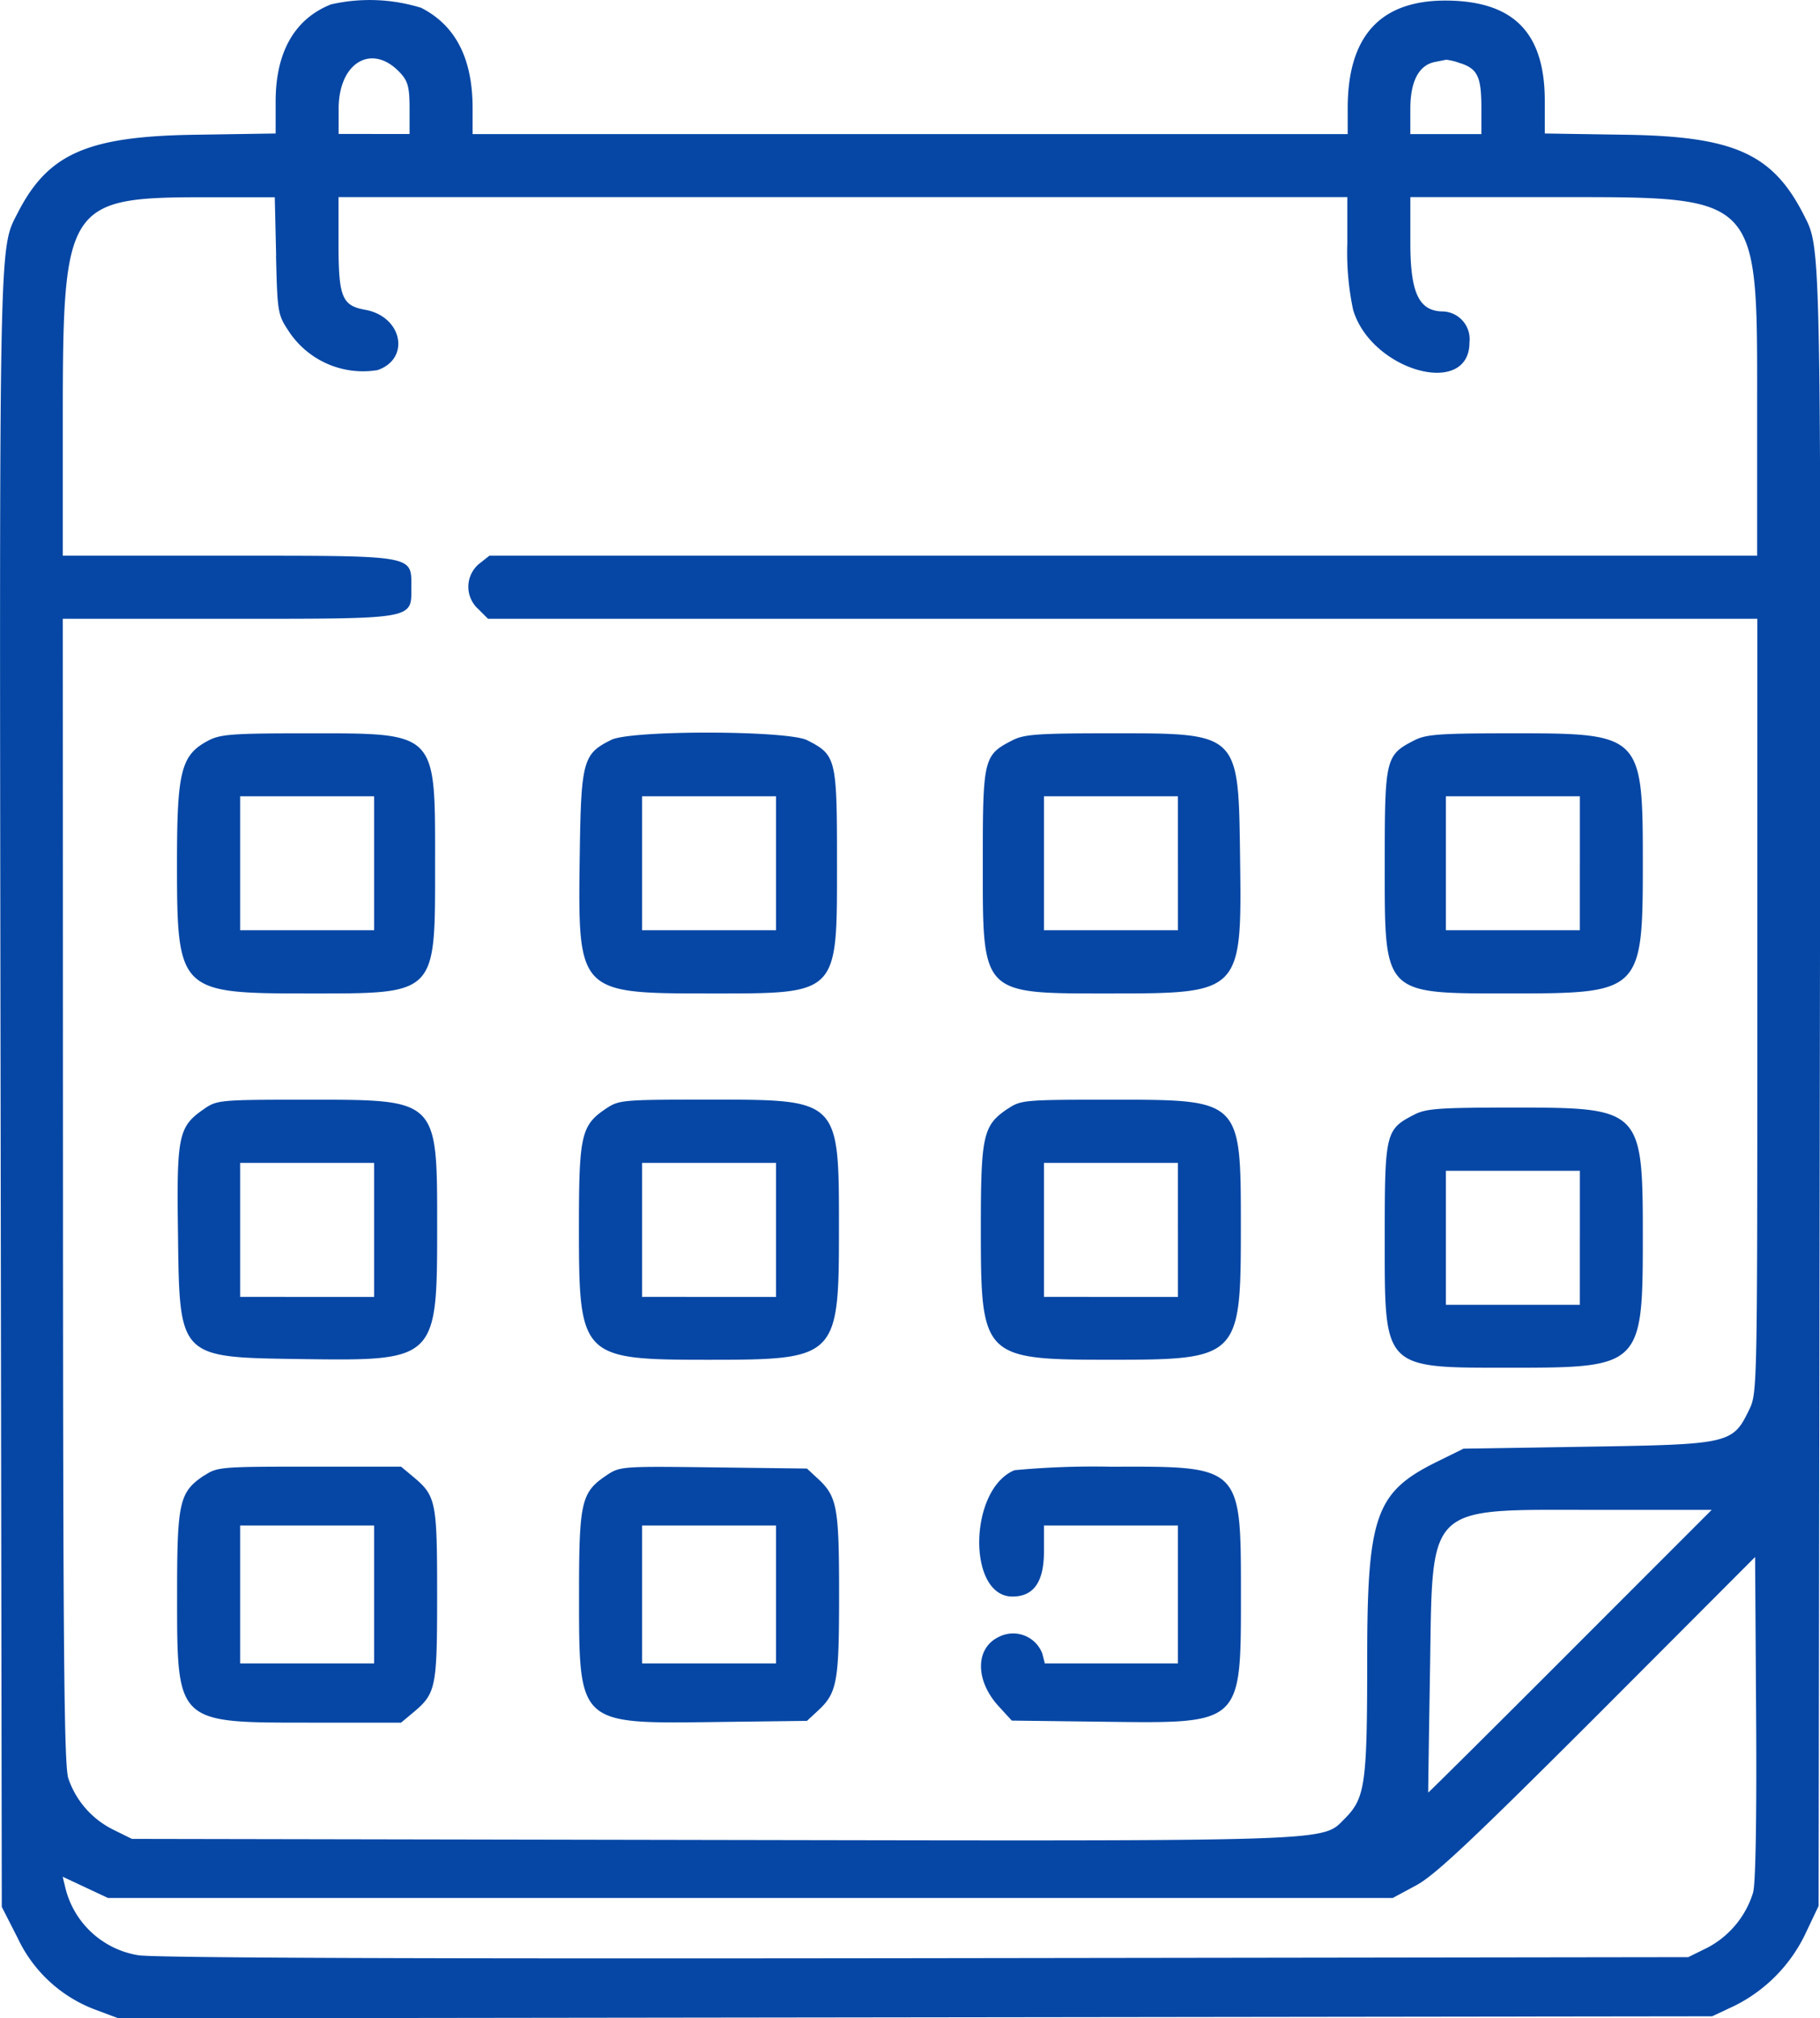
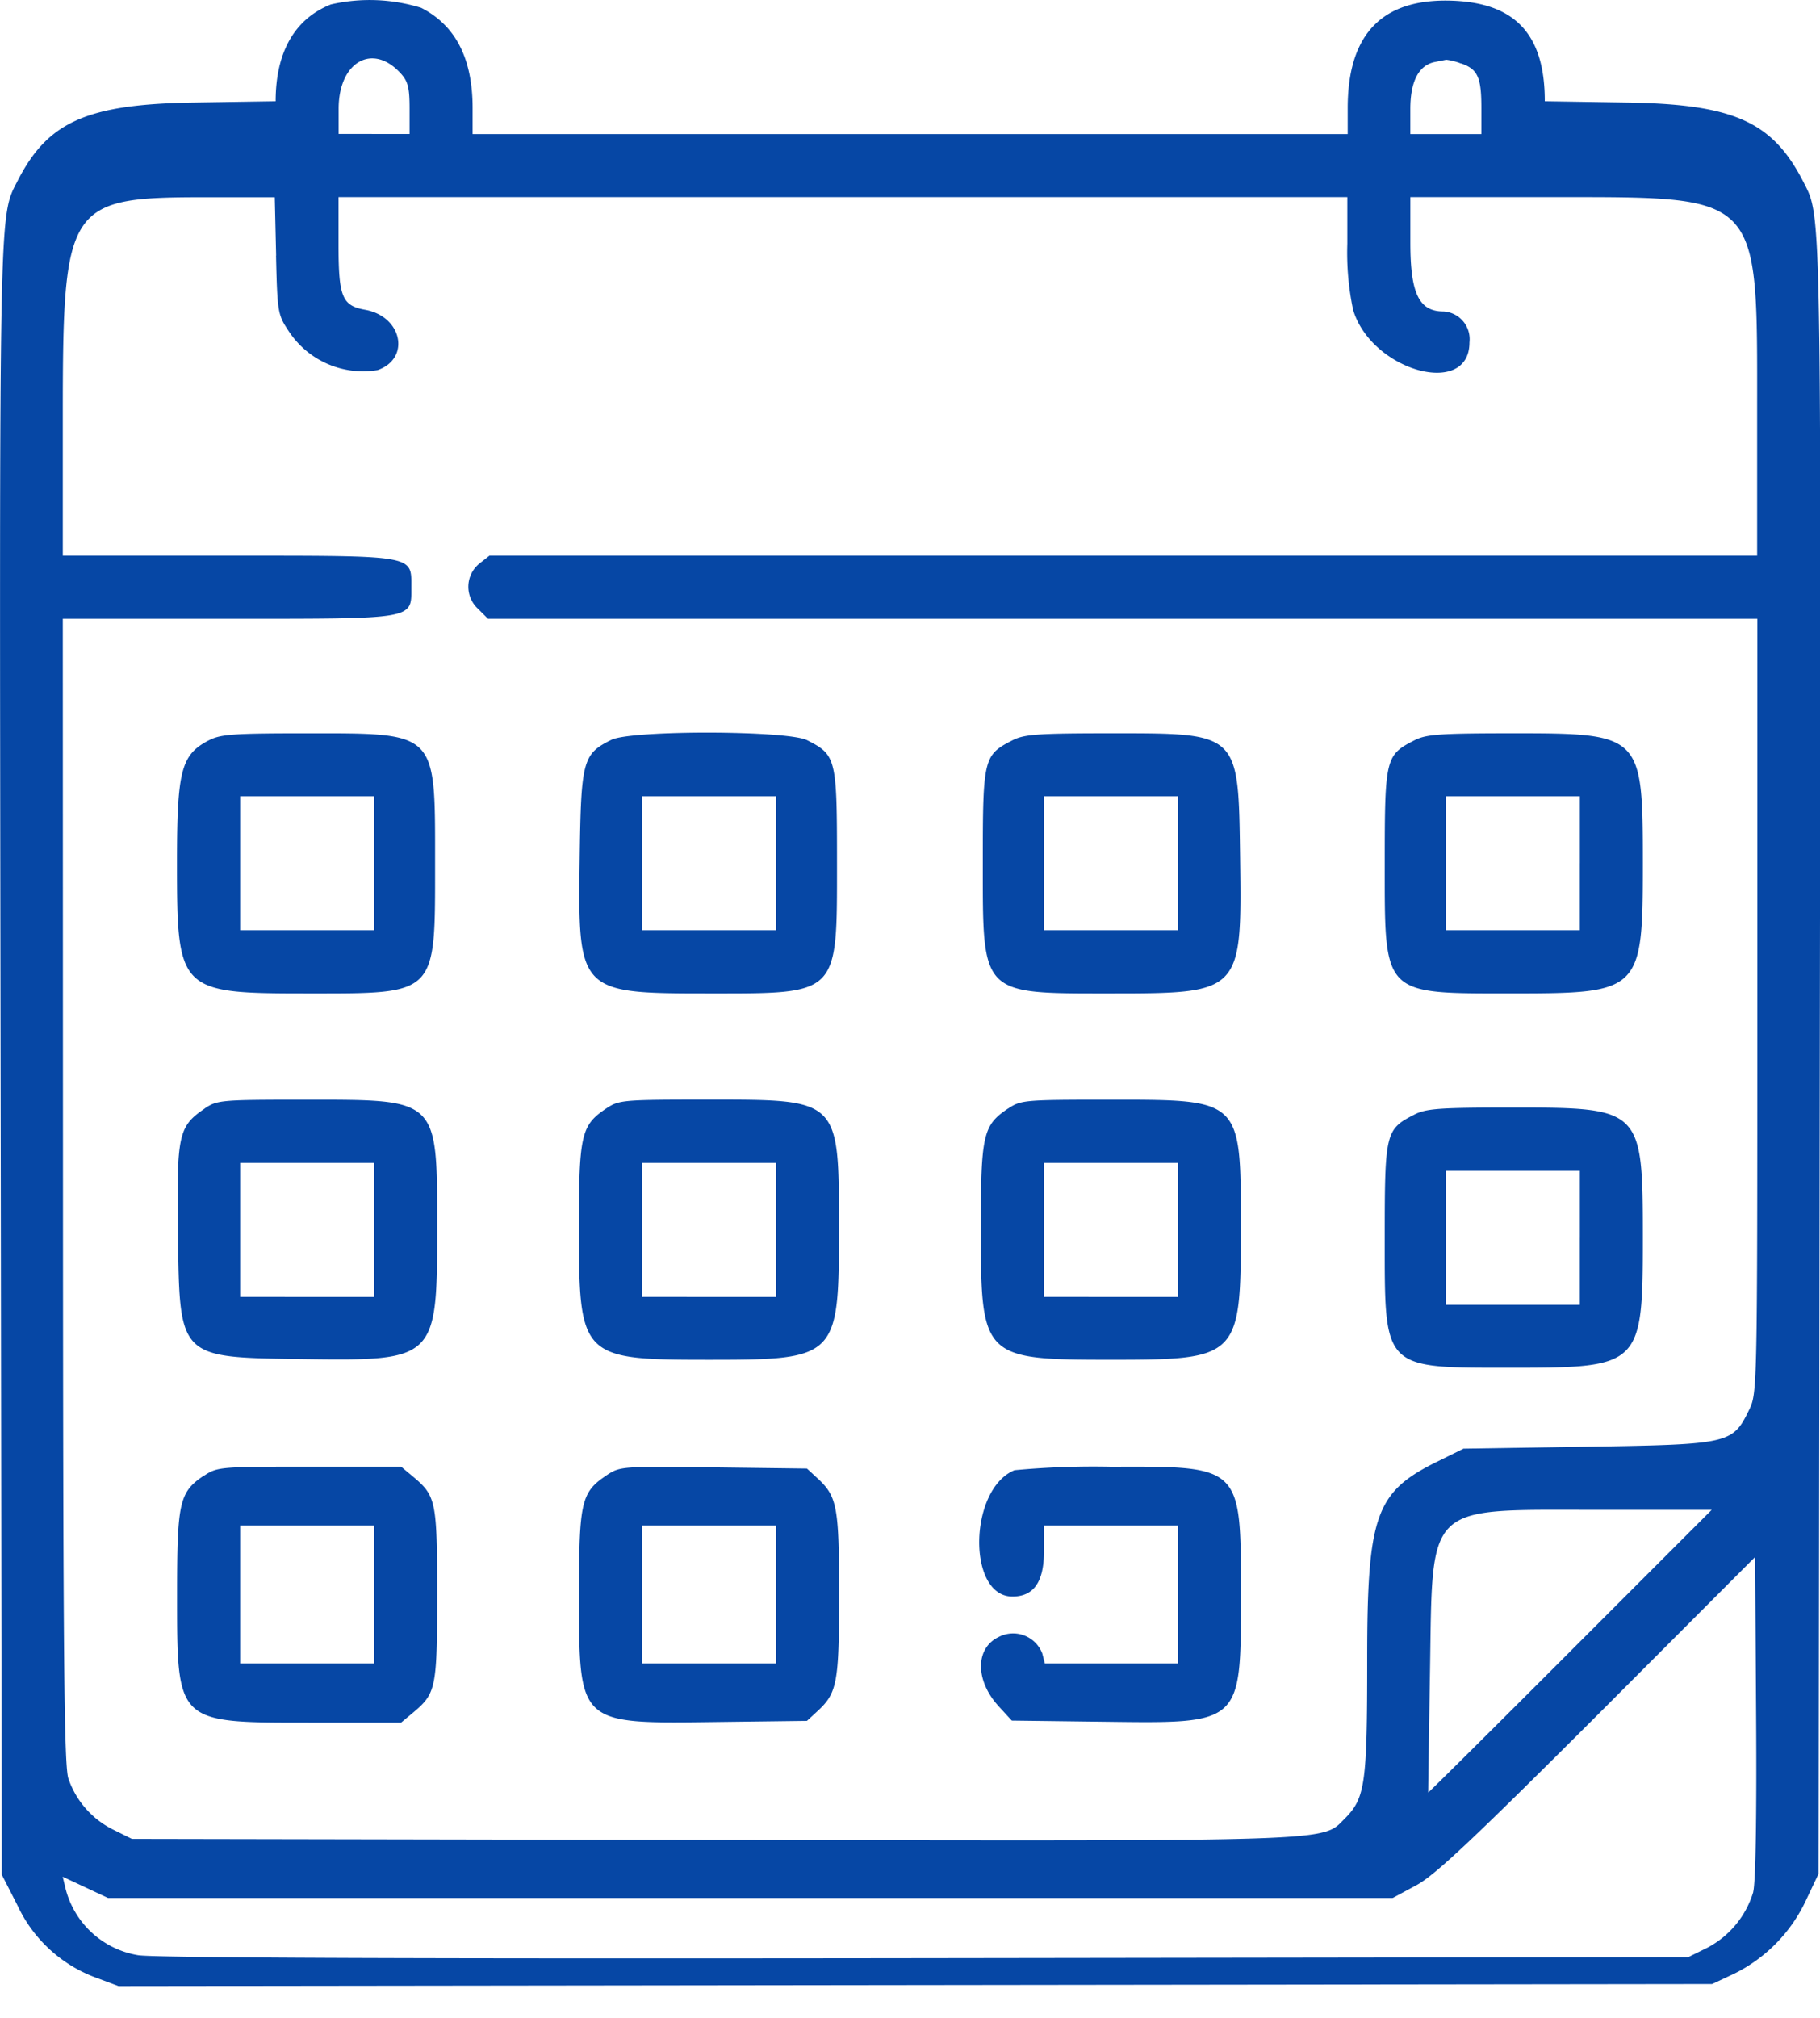
<svg xmlns="http://www.w3.org/2000/svg" width="71.263" height="79" viewBox="0 0 71.263 79">
  <g id="calendario" transform="translate(-88 -277)">
-     <path id="path0" d="M32.534.163c-1.42.567-2.161,1.865-2.163,3.79V5.215l-3.2.05c-4.182.065-5.718.746-6.9,3.059-.739,1.446-.72.507-.67,34.348l.047,31.957.617,1.209a5.482,5.482,0,0,0,3.08,2.827l.872.326,31.2-.04,31.2-.04.879-.412a6.07,6.07,0,0,0,2.8-2.874l.49-1.034.047-31.938c.05-33.511.061-32.894-.622-34.241-1.217-2.4-2.725-3.081-6.946-3.147l-3.2-.05V3.943c0-2.593-1.145-3.835-3.617-3.926-2.741-.1-4.1,1.292-4.1,4.21V5.238H38.083V4.226c0-1.946-.664-3.241-2.016-3.931A6.813,6.813,0,0,0,32.534.163m2.734,2.7c.285.314.347.562.347,1.377v.994H32.838v-.99c0-1.834,1.332-2.592,2.43-1.381m41.523-.39c.649.226.791.54.791,1.748V5.238H74.8V4.256c0-1.085.333-1.718.967-1.841.189-.037.386-.076.437-.087a2.311,2.311,0,0,1,.582.149m-46.4,7.517c.051,2.2.07,2.313.478,2.93a3.479,3.479,0,0,0,3.5,1.552c1.3-.453.961-2.1-.485-2.36-.911-.162-1.046-.5-1.046-2.593V7.706h39.5V9.53a10.788,10.788,0,0,0,.227,2.587c.709,2.389,4.556,3.465,4.556,1.274a1.087,1.087,0,0,0-1.015-1.21c-.959,0-1.3-.7-1.3-2.688V7.706l5.439,0c8.374.005,8.139-.241,8.139,8.5v5.535H38.742l-.407.32a1.17,1.17,0,0,0-.028,1.77l.379.379h49.7V39.364c0,15.006,0,15.155-.32,15.809-.642,1.327-.764,1.355-6.319,1.443l-4.864.077-1.033.509c-2.416,1.19-2.739,2.1-2.739,7.756,0,4.875-.077,5.415-.883,6.221-.9.9-.12.875-24.806.83l-22.68-.042L24,71.6a3.49,3.49,0,0,1-1.743-1.99c-.169-.473-.208-4.671-.213-22.989l-.007-22.411H28.5c7.393,0,7.184.036,7.184-1.234s.209-1.234-7.184-1.234H22.037V16.211c0-8.207.187-8.5,5.5-8.5l2.8,0,.053,2.287m-2.65,18.977c-1.072.561-1.232,1.185-1.232,4.794,0,5.035.072,5.107,5.115,5.107,5.093,0,4.991.1,4.991-5.091s.115-5.091-5.017-5.091c-2.914,0-3.385.034-3.857.281m15.773-.025c-1.116.55-1.185.809-1.237,4.632-.072,5.267-.046,5.294,5.07,5.294,5.1,0,5.005.094,5.005-5.119,0-4.091-.03-4.214-1.168-4.794-.758-.387-6.891-.4-7.67-.014m15.715.014c-1.138.58-1.168.7-1.168,4.794,0,5.213-.092,5.119,5.005,5.119,5.116,0,5.142-.027,5.07-5.294-.068-4.956,0-4.889-5.084-4.889-2.831,0-3.368.038-3.823.27m15.738,0c-1.139.581-1.168.7-1.168,4.821,0,5.2-.1,5.091,4.991,5.091,5.042,0,5.115-.072,5.115-5.107s-.052-5.076-5.089-5.075c-2.855,0-3.393.038-3.848.27M34.226,33.781V36.4H28.98V31.158h5.246v2.623m15.738,0V36.4H44.718V31.158h5.246v2.623m15.737,0V36.4H60.455V31.158H65.7v2.623m15.738,0V36.4H76.193V31.158h5.246v2.623m-53.847,9.6c-1.027.7-1.1,1.018-1.046,4.849.063,4.95,0,4.888,4.876,4.957,5.232.075,5.274.034,5.273-5.137,0-5.078.063-5.015-5.107-5.016-3.363,0-3.505.012-4,.347m15.722,0c-.977.653-1.064,1.032-1.064,4.654,0,5.1.08,5.179,5.091,5.179s5.092-.076,5.091-5.112c0-5.108.037-5.071-5.091-5.071-3.385,0-3.521.012-4.027.35m15.737,0c-.98.655-1.064,1.025-1.064,4.72,0,5.037.075,5.112,5.091,5.112s5.092-.082,5.091-5.179c0-5.031.027-5-5.091-5-3.385,0-3.521.012-4.027.35m15.919.229c-1.139.581-1.168.7-1.168,4.821,0,5.2-.1,5.091,4.991,5.091,5.042,0,5.115-.072,5.115-5.108s-.052-5.075-5.089-5.075c-2.855,0-3.393.038-3.848.27M34.226,48.13v2.623H28.98V45.507h5.246V48.13m15.738,0v2.623H44.718V45.507h5.246V48.13m15.737,0v2.623H60.455V45.507H65.7V48.13m15.738.309v2.623H76.193V45.816h5.246v2.623m-53.863,9.3c-.978.653-1.064,1.031-1.064,4.664,0,5.056-.043,5.014,5.179,5.014h3.591l.48-.4c.89-.749.932-.957.932-4.61s-.042-3.862-.932-4.61l-.48-.4H31.691c-3.477,0-3.608.011-4.115.35m15.749-.008c-.99.661-1.075,1.031-1.075,4.672,0,5.086-.038,5.05,5.267,4.983l3.657-.046.418-.386c.766-.707.841-1.114.841-4.552s-.075-3.845-.841-4.552l-.418-.386-3.657-.046c-3.6-.045-3.664-.041-4.192.312m15.973-.2c-1.791.741-1.857,4.944-.077,4.944.833,0,1.234-.574,1.234-1.767V59.7H65.7v5.4H60.489l-.1-.39a1.222,1.222,0,0,0-1.706-.646c-.922.439-.925,1.7-.007,2.707l.519.566,3.681.046c5.333.067,5.292.106,5.292-4.983,0-5.044.025-5.019-5.075-5a33.173,33.173,0,0,0-3.8.137m21.761,7.1c-3.051,3.052-5.55,5.534-5.554,5.516s.028-2.15.07-4.738c.109-6.652-.229-6.326,6.556-6.326h4.474l-5.547,5.548M34.226,62.4v2.7H28.98V59.7h5.246v2.7m15.738,0v2.7H44.718V59.7h5.246v2.7M88.229,74.042a3.643,3.643,0,0,1-1.8,2.186l-.747.368-29.923.041c-19.842.027-30.21-.012-30.774-.117a3.518,3.518,0,0,1-2.852-2.655l-.1-.416.888.416.888.416h50.3l.929-.5c.737-.4,2.2-1.779,7.1-6.674L88.3,60.934l.04,6.265c.025,3.861-.019,6.487-.115,6.843" transform="translate(68.422 277.01)" fill="#0647a5" fill-rule="evenodd" />
+     <path id="path0" d="M32.534.163c-1.42.567-2.161,1.865-2.163,3.79l-3.2.05c-4.182.065-5.718.746-6.9,3.059-.739,1.446-.72.507-.67,34.348l.047,31.957.617,1.209a5.482,5.482,0,0,0,3.08,2.827l.872.326,31.2-.04,31.2-.04.879-.412a6.07,6.07,0,0,0,2.8-2.874l.49-1.034.047-31.938c.05-33.511.061-32.894-.622-34.241-1.217-2.4-2.725-3.081-6.946-3.147l-3.2-.05V3.943c0-2.593-1.145-3.835-3.617-3.926-2.741-.1-4.1,1.292-4.1,4.21V5.238H38.083V4.226c0-1.946-.664-3.241-2.016-3.931A6.813,6.813,0,0,0,32.534.163m2.734,2.7c.285.314.347.562.347,1.377v.994H32.838v-.99c0-1.834,1.332-2.592,2.43-1.381m41.523-.39c.649.226.791.54.791,1.748V5.238H74.8V4.256c0-1.085.333-1.718.967-1.841.189-.037.386-.076.437-.087a2.311,2.311,0,0,1,.582.149m-46.4,7.517c.051,2.2.07,2.313.478,2.93a3.479,3.479,0,0,0,3.5,1.552c1.3-.453.961-2.1-.485-2.36-.911-.162-1.046-.5-1.046-2.593V7.706h39.5V9.53a10.788,10.788,0,0,0,.227,2.587c.709,2.389,4.556,3.465,4.556,1.274a1.087,1.087,0,0,0-1.015-1.21c-.959,0-1.3-.7-1.3-2.688V7.706l5.439,0c8.374.005,8.139-.241,8.139,8.5v5.535H38.742l-.407.32a1.17,1.17,0,0,0-.028,1.77l.379.379h49.7V39.364c0,15.006,0,15.155-.32,15.809-.642,1.327-.764,1.355-6.319,1.443l-4.864.077-1.033.509c-2.416,1.19-2.739,2.1-2.739,7.756,0,4.875-.077,5.415-.883,6.221-.9.9-.12.875-24.806.83l-22.68-.042L24,71.6a3.49,3.49,0,0,1-1.743-1.99c-.169-.473-.208-4.671-.213-22.989l-.007-22.411H28.5c7.393,0,7.184.036,7.184-1.234s.209-1.234-7.184-1.234H22.037V16.211c0-8.207.187-8.5,5.5-8.5l2.8,0,.053,2.287m-2.65,18.977c-1.072.561-1.232,1.185-1.232,4.794,0,5.035.072,5.107,5.115,5.107,5.093,0,4.991.1,4.991-5.091s.115-5.091-5.017-5.091c-2.914,0-3.385.034-3.857.281m15.773-.025c-1.116.55-1.185.809-1.237,4.632-.072,5.267-.046,5.294,5.07,5.294,5.1,0,5.005.094,5.005-5.119,0-4.091-.03-4.214-1.168-4.794-.758-.387-6.891-.4-7.67-.014m15.715.014c-1.138.58-1.168.7-1.168,4.794,0,5.213-.092,5.119,5.005,5.119,5.116,0,5.142-.027,5.07-5.294-.068-4.956,0-4.889-5.084-4.889-2.831,0-3.368.038-3.823.27m15.738,0c-1.139.581-1.168.7-1.168,4.821,0,5.2-.1,5.091,4.991,5.091,5.042,0,5.115-.072,5.115-5.107s-.052-5.076-5.089-5.075c-2.855,0-3.393.038-3.848.27M34.226,33.781V36.4H28.98V31.158h5.246v2.623m15.738,0V36.4H44.718V31.158h5.246v2.623m15.737,0V36.4H60.455V31.158H65.7v2.623m15.738,0V36.4H76.193V31.158h5.246v2.623m-53.847,9.6c-1.027.7-1.1,1.018-1.046,4.849.063,4.95,0,4.888,4.876,4.957,5.232.075,5.274.034,5.273-5.137,0-5.078.063-5.015-5.107-5.016-3.363,0-3.505.012-4,.347m15.722,0c-.977.653-1.064,1.032-1.064,4.654,0,5.1.08,5.179,5.091,5.179s5.092-.076,5.091-5.112c0-5.108.037-5.071-5.091-5.071-3.385,0-3.521.012-4.027.35m15.737,0c-.98.655-1.064,1.025-1.064,4.72,0,5.037.075,5.112,5.091,5.112s5.092-.082,5.091-5.179c0-5.031.027-5-5.091-5-3.385,0-3.521.012-4.027.35m15.919.229c-1.139.581-1.168.7-1.168,4.821,0,5.2-.1,5.091,4.991,5.091,5.042,0,5.115-.072,5.115-5.108s-.052-5.075-5.089-5.075c-2.855,0-3.393.038-3.848.27M34.226,48.13v2.623H28.98V45.507h5.246V48.13m15.738,0v2.623H44.718V45.507h5.246V48.13m15.737,0v2.623H60.455V45.507H65.7V48.13m15.738.309v2.623H76.193V45.816h5.246v2.623m-53.863,9.3c-.978.653-1.064,1.031-1.064,4.664,0,5.056-.043,5.014,5.179,5.014h3.591l.48-.4c.89-.749.932-.957.932-4.61s-.042-3.862-.932-4.61l-.48-.4H31.691c-3.477,0-3.608.011-4.115.35m15.749-.008c-.99.661-1.075,1.031-1.075,4.672,0,5.086-.038,5.05,5.267,4.983l3.657-.046.418-.386c.766-.707.841-1.114.841-4.552s-.075-3.845-.841-4.552l-.418-.386-3.657-.046c-3.6-.045-3.664-.041-4.192.312m15.973-.2c-1.791.741-1.857,4.944-.077,4.944.833,0,1.234-.574,1.234-1.767V59.7H65.7v5.4H60.489l-.1-.39a1.222,1.222,0,0,0-1.706-.646c-.922.439-.925,1.7-.007,2.707l.519.566,3.681.046c5.333.067,5.292.106,5.292-4.983,0-5.044.025-5.019-5.075-5a33.173,33.173,0,0,0-3.8.137m21.761,7.1c-3.051,3.052-5.55,5.534-5.554,5.516s.028-2.15.07-4.738c.109-6.652-.229-6.326,6.556-6.326h4.474l-5.547,5.548M34.226,62.4v2.7H28.98V59.7h5.246v2.7m15.738,0v2.7H44.718V59.7h5.246v2.7M88.229,74.042a3.643,3.643,0,0,1-1.8,2.186l-.747.368-29.923.041c-19.842.027-30.21-.012-30.774-.117a3.518,3.518,0,0,1-2.852-2.655l-.1-.416.888.416.888.416h50.3l.929-.5c.737-.4,2.2-1.779,7.1-6.674L88.3,60.934l.04,6.265c.025,3.861-.019,6.487-.115,6.843" transform="translate(68.422 277.01)" fill="#0647a5" fill-rule="evenodd" />
  </g>
</svg>